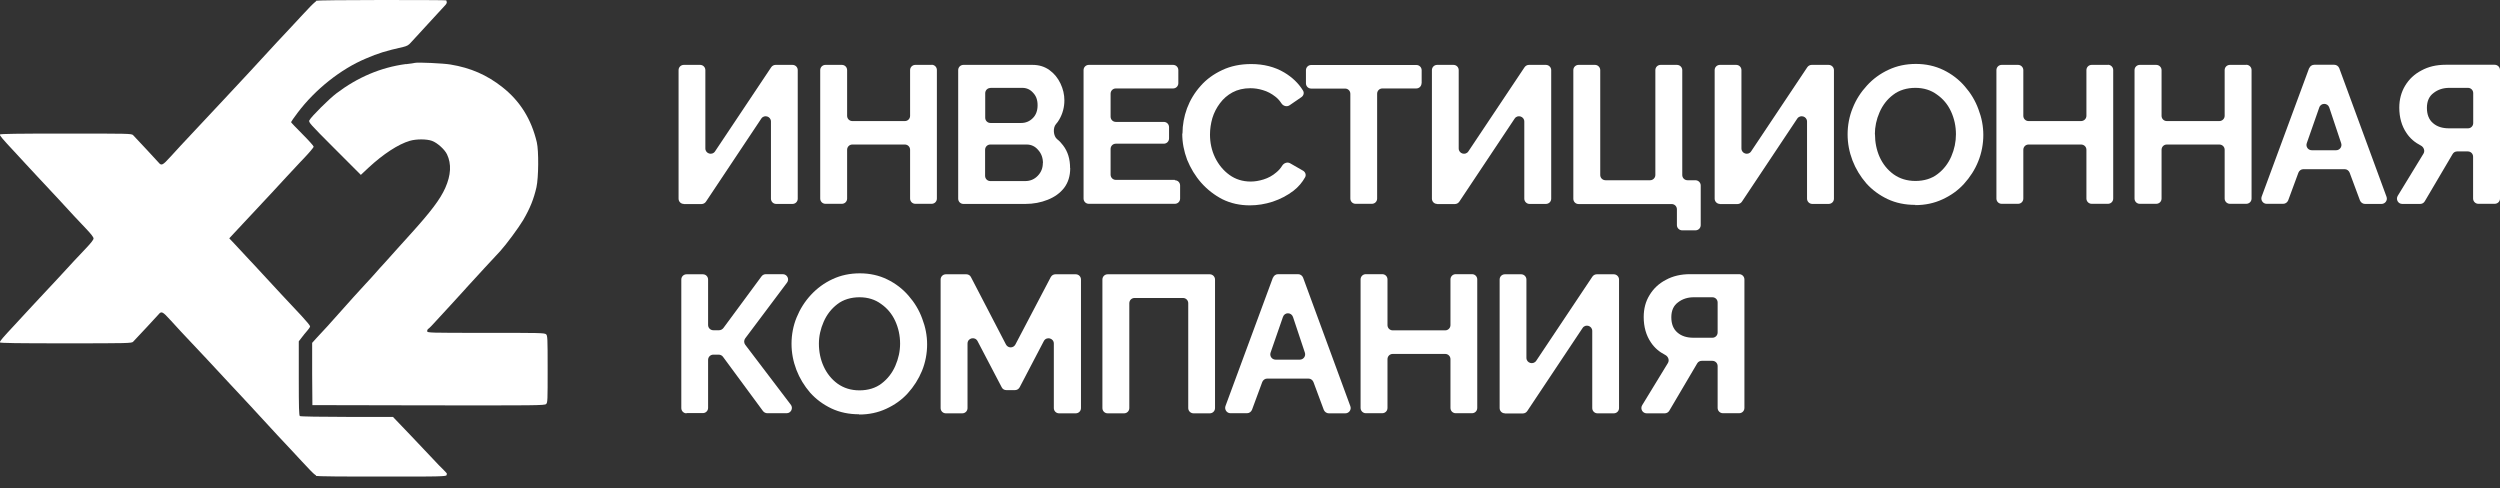
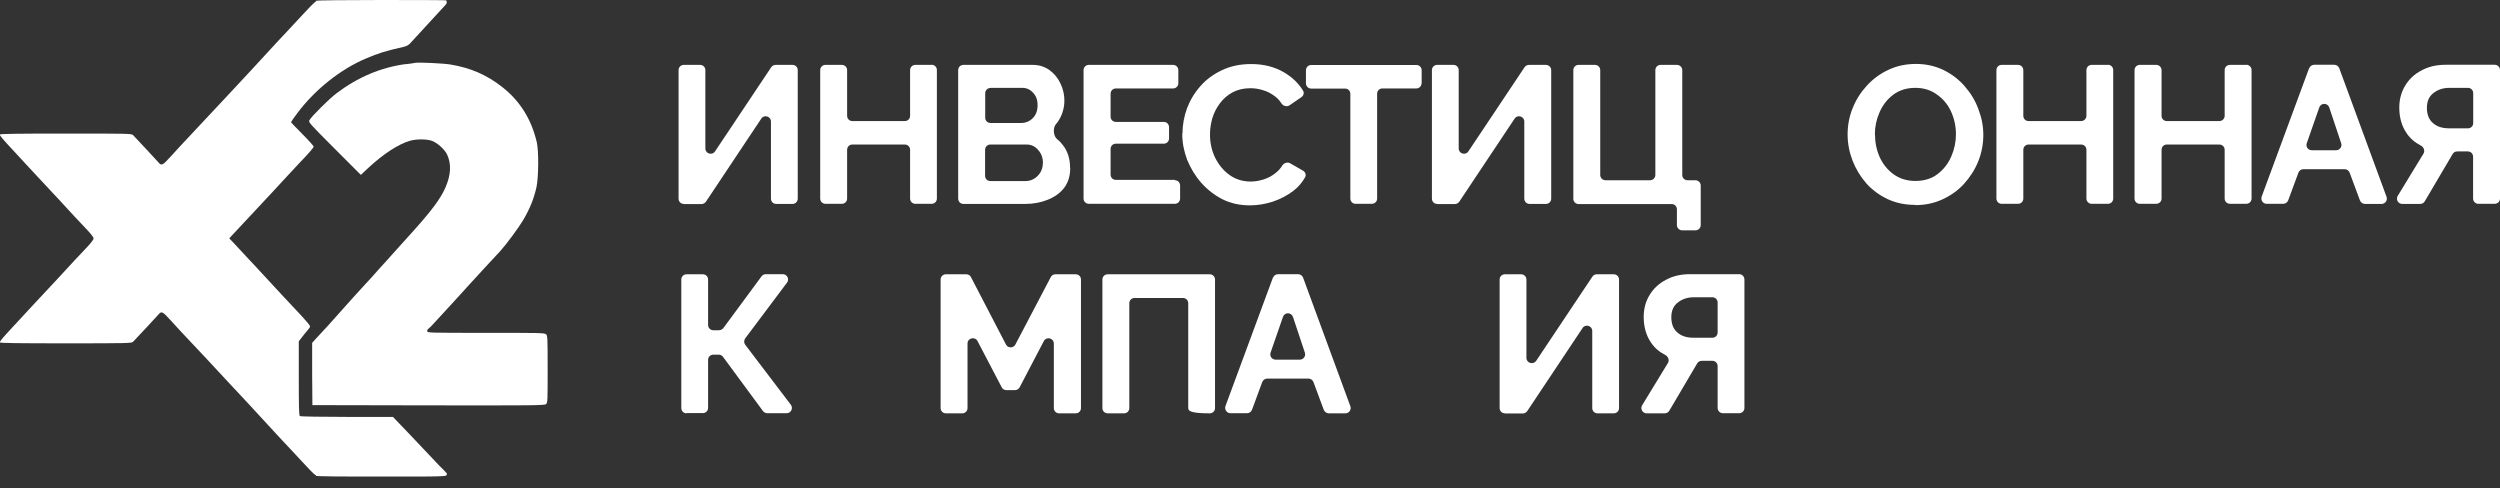
<svg xmlns="http://www.w3.org/2000/svg" width="210" height="41" viewBox="0 0 210 41" fill="none">
  <rect x="0" y="0" width="210" height="41" fill="#333333" stroke="none" />
  <g clip-path="url(#clip0_557_3544)">
    <path d="M57.44 17.13C57.19 17.13 57 16.93 57 16.69V5.89C57 5.64 57.2 5.45 57.44 5.45H58.81C59.06 5.45 59.25 5.65 59.25 5.89V12.47C59.25 12.91 59.82 13.08 60.06 12.72L64.78 5.65C64.86 5.53 65 5.45 65.15 5.45H66.57C66.82 5.45 67.01 5.65 67.01 5.89V16.69C67.01 16.94 66.81 17.13 66.57 17.13H65.2C64.95 17.13 64.76 16.93 64.76 16.69V10.21C64.76 9.77 64.19 9.6 63.95 9.96L59.3 16.94C59.22 17.06 59.08 17.14 58.93 17.14H57.44V17.13Z" fill="white" />
    <path d="M78.258 5.44C78.508 5.44 78.698 5.64 78.698 5.88V16.68C78.698 16.93 78.498 17.12 78.258 17.12H76.888C76.638 17.12 76.448 16.92 76.448 16.68V12.58C76.448 12.33 76.248 12.14 76.008 12.14H71.598C71.348 12.14 71.158 12.34 71.158 12.58V16.68C71.158 16.93 70.958 17.12 70.718 17.12H69.338C69.088 17.12 68.898 16.92 68.898 16.68V5.89C68.898 5.64 69.098 5.45 69.338 5.45H70.718C70.968 5.45 71.158 5.65 71.158 5.89V9.73C71.158 9.98 71.358 10.17 71.598 10.17H76.008C76.258 10.17 76.448 9.97 76.448 9.73V5.89C76.448 5.64 76.648 5.45 76.888 5.45H78.258V5.44Z" fill="white" />
    <path d="M89.898 14.12C89.898 14.78 89.728 15.33 89.388 15.78C89.048 16.22 88.588 16.55 88.008 16.78C87.438 17.01 86.808 17.13 86.128 17.13H80.928C80.678 17.13 80.488 16.93 80.488 16.69V5.89C80.488 5.64 80.688 5.45 80.928 5.45H86.738C87.288 5.45 87.758 5.6 88.158 5.89C88.558 6.18 88.858 6.55 89.078 7.01C89.298 7.47 89.408 7.94 89.408 8.43C89.408 9 89.268 9.54 88.978 10.04C88.898 10.18 88.808 10.31 88.698 10.43C88.428 10.74 88.478 11.43 88.798 11.69C88.988 11.84 89.158 12.02 89.298 12.21C89.698 12.73 89.888 13.36 89.888 14.12H89.898ZM83.198 7.39C82.948 7.39 82.758 7.59 82.758 7.83V9.89C82.758 10.14 82.958 10.33 83.198 10.33H85.778C86.148 10.33 86.478 10.2 86.748 9.93C87.018 9.67 87.158 9.3 87.158 8.84C87.158 8.38 87.028 8.05 86.778 7.79C86.538 7.52 86.238 7.38 85.868 7.38H83.188L83.198 7.39ZM87.608 13.7C87.608 13.27 87.478 12.9 87.208 12.6C86.948 12.29 86.618 12.14 86.238 12.14H83.188C82.938 12.14 82.748 12.34 82.748 12.58V14.77C82.748 15.02 82.948 15.21 83.188 15.21H86.118C86.538 15.21 86.888 15.06 87.168 14.77C87.458 14.47 87.598 14.12 87.598 13.7H87.608Z" fill="white" />
    <path d="M98.689 15.14C98.939 15.14 99.129 15.34 99.129 15.58V16.68C99.129 16.93 98.93 17.12 98.689 17.12H91.46C91.21 17.12 91.019 16.92 91.019 16.68V5.89C91.019 5.64 91.219 5.45 91.46 5.45H98.54C98.79 5.45 98.98 5.65 98.98 5.89V6.99C98.98 7.24 98.779 7.43 98.54 7.43H93.73C93.48 7.43 93.29 7.63 93.29 7.87V9.8C93.29 10.05 93.49 10.24 93.73 10.24H97.76C98.01 10.24 98.2 10.44 98.2 10.68V11.63C98.2 11.88 97.999 12.07 97.76 12.07H93.73C93.48 12.07 93.29 12.27 93.29 12.51V14.67C93.29 14.92 93.49 15.11 93.73 15.11H98.689V15.14Z" fill="white" />
    <path d="M99.329 11.21C99.329 10.5 99.459 9.79 99.709 9.1C99.969 8.41 100.349 7.78 100.849 7.22C101.339 6.66 101.949 6.22 102.659 5.89C103.369 5.55 104.189 5.38 105.099 5.38C106.159 5.38 107.089 5.62 107.879 6.09C108.549 6.49 109.069 6.99 109.449 7.6C109.569 7.79 109.509 8.03 109.319 8.16L108.329 8.84C108.099 9 107.789 8.91 107.639 8.68C107.489 8.45 107.319 8.26 107.119 8.11C106.799 7.86 106.459 7.68 106.079 7.57C105.719 7.46 105.369 7.41 105.029 7.41C104.459 7.41 103.959 7.53 103.529 7.76C103.109 7.99 102.759 8.29 102.479 8.67C102.199 9.04 101.979 9.46 101.839 9.92C101.709 10.38 101.639 10.84 101.639 11.3C101.639 11.99 101.779 12.64 102.069 13.24C102.359 13.83 102.759 14.32 103.269 14.69C103.779 15.06 104.379 15.25 105.059 15.25C105.409 15.25 105.769 15.19 106.149 15.07C106.529 14.95 106.889 14.76 107.199 14.49C107.399 14.33 107.569 14.14 107.709 13.91C107.849 13.69 108.149 13.58 108.379 13.72L109.459 14.34C109.649 14.45 109.739 14.69 109.629 14.89C109.389 15.32 109.069 15.7 108.659 16.02C108.139 16.42 107.559 16.72 106.909 16.94C106.259 17.15 105.619 17.25 104.979 17.25C104.149 17.25 103.379 17.08 102.689 16.74C102.009 16.39 101.419 15.93 100.909 15.36C100.399 14.78 100.009 14.13 99.719 13.42C99.449 12.7 99.309 11.97 99.309 11.23L99.329 11.21Z" fill="white" />
    <path d="M119.409 6.99C119.409 7.24 119.209 7.43 118.969 7.43H116.119C115.869 7.43 115.679 7.63 115.679 7.87V16.68C115.679 16.93 115.479 17.12 115.239 17.12H113.869C113.619 17.12 113.429 16.92 113.429 16.68V7.88C113.429 7.63 113.229 7.44 112.989 7.44H110.139C109.889 7.44 109.699 7.24 109.699 7V5.9C109.699 5.65 109.899 5.46 110.139 5.46H118.979C119.229 5.46 119.419 5.66 119.419 5.9V7L119.409 6.99Z" fill="white" />
    <path d="M120.721 17.13C120.471 17.13 120.281 16.93 120.281 16.69V5.89C120.281 5.64 120.481 5.45 120.721 5.45H122.091C122.341 5.45 122.531 5.65 122.531 5.89V12.47C122.531 12.91 123.101 13.08 123.341 12.72L128.061 5.65C128.141 5.53 128.281 5.45 128.431 5.45H129.851C130.101 5.45 130.301 5.65 130.301 5.89V16.69C130.301 16.94 130.101 17.13 129.851 17.13H128.481C128.241 17.13 128.041 16.93 128.041 16.69V10.21C128.041 9.77 127.471 9.6 127.231 9.96L122.581 16.94C122.501 17.06 122.361 17.14 122.211 17.14H120.721V17.13Z" fill="white" />
    <path d="M141.31 19.35C141.06 19.35 140.86 19.15 140.86 18.91V17.58C140.86 17.33 140.66 17.14 140.42 17.14H132.6C132.35 17.14 132.16 16.94 132.16 16.7V5.89C132.16 5.64 132.36 5.45 132.6 5.45H133.98C134.22 5.45 134.42 5.65 134.42 5.89V14.7C134.42 14.95 134.62 15.14 134.87 15.14H138.61C138.85 15.14 139.05 14.94 139.05 14.7V5.89C139.05 5.64 139.25 5.45 139.49 5.45H140.86C141.11 5.45 141.31 5.65 141.31 5.89V14.7C141.31 14.95 141.51 15.14 141.75 15.14H142.41C142.66 15.14 142.86 15.34 142.86 15.58V18.91C142.86 19.16 142.66 19.35 142.41 19.35H141.31Z" fill="white" />
-     <path d="M144.471 17.13C144.231 17.13 144.031 16.93 144.031 16.69V5.89C144.031 5.64 144.231 5.45 144.471 5.45H145.841C146.091 5.45 146.281 5.65 146.281 5.89V12.47C146.281 12.91 146.851 13.08 147.091 12.72L151.811 5.65C151.891 5.53 152.031 5.45 152.181 5.45H153.601C153.851 5.45 154.051 5.65 154.051 5.89V16.69C154.051 16.94 153.851 17.13 153.601 17.13H152.231C151.991 17.13 151.791 16.93 151.791 16.69V10.21C151.791 9.77 151.221 9.6 150.971 9.96L146.321 16.94C146.241 17.06 146.101 17.14 145.951 17.14H144.461L144.471 17.13Z" fill="white" />
    <path d="M160.889 17.21C160.029 17.21 159.249 17.05 158.549 16.72C157.859 16.39 157.259 15.95 156.759 15.39C156.269 14.82 155.879 14.18 155.609 13.48C155.339 12.77 155.199 12.04 155.199 11.29C155.199 10.54 155.339 9.77 155.629 9.07C155.909 8.36 156.319 7.73 156.829 7.18C157.339 6.62 157.949 6.18 158.639 5.86C159.339 5.53 160.109 5.37 160.939 5.37C161.769 5.37 162.549 5.54 163.249 5.88C163.949 6.22 164.549 6.68 165.039 7.25C165.539 7.82 165.929 8.46 166.189 9.18C166.459 9.88 166.599 10.6 166.599 11.34C166.599 12.08 166.459 12.85 166.169 13.56C165.889 14.26 165.479 14.89 164.969 15.45C164.469 16 163.859 16.43 163.159 16.75C162.469 17.07 161.709 17.23 160.889 17.23V17.21ZM157.499 11.28C157.499 11.96 157.629 12.6 157.889 13.19C158.159 13.78 158.549 14.27 159.059 14.64C159.579 15.01 160.189 15.2 160.899 15.2C161.609 15.2 162.259 15.01 162.759 14.62C163.259 14.24 163.649 13.74 163.909 13.14C164.169 12.54 164.299 11.92 164.299 11.28C164.299 10.6 164.159 9.96 163.889 9.37C163.619 8.78 163.219 8.3 162.699 7.94C162.199 7.57 161.589 7.38 160.889 7.38C160.189 7.38 159.529 7.57 159.029 7.96C158.519 8.34 158.139 8.84 157.879 9.44C157.619 10.03 157.489 10.65 157.489 11.28H157.499Z" fill="white" />
    <path d="M177.069 5.44C177.309 5.44 177.509 5.64 177.509 5.88V16.68C177.509 16.93 177.309 17.12 177.069 17.12H175.699C175.459 17.12 175.259 16.92 175.259 16.68V12.58C175.259 12.33 175.059 12.14 174.809 12.14H170.399C170.149 12.14 169.959 12.34 169.959 12.58V16.68C169.959 16.93 169.759 17.12 169.519 17.12H168.139C167.889 17.12 167.699 16.92 167.699 16.68V5.89C167.699 5.64 167.899 5.45 168.139 5.45H169.519C169.759 5.45 169.959 5.65 169.959 5.89V9.73C169.959 9.98 170.159 10.17 170.399 10.17H174.809C175.059 10.17 175.259 9.97 175.259 9.73V5.89C175.259 5.64 175.459 5.45 175.699 5.45H177.069V5.44Z" fill="white" />
    <path d="M188.681 5.44C188.931 5.44 189.131 5.64 189.131 5.88V16.68C189.131 16.93 188.931 17.12 188.681 17.12H187.311C187.071 17.12 186.871 16.92 186.871 16.68V12.58C186.871 12.33 186.671 12.14 186.421 12.14H182.011C181.761 12.14 181.571 12.34 181.571 12.58V16.68C181.571 16.93 181.371 17.12 181.121 17.12H179.741C179.491 17.12 179.301 16.92 179.301 16.68V5.89C179.301 5.64 179.501 5.45 179.741 5.45H181.121C181.371 5.45 181.571 5.65 181.571 5.89V9.73C181.571 9.98 181.771 10.17 182.011 10.17H186.421C186.671 10.17 186.871 9.97 186.871 9.73V5.89C186.871 5.64 187.071 5.45 187.311 5.45H188.681V5.44Z" fill="white" />
    <path d="M193.978 5.73C194.038 5.56 194.208 5.44 194.398 5.44H196.078C196.268 5.44 196.428 5.56 196.498 5.73L200.468 16.53C200.578 16.82 200.358 17.13 200.048 17.13H198.658C198.478 17.13 198.308 17.01 198.238 16.84L197.368 14.5C197.298 14.33 197.138 14.21 196.948 14.21H193.488C193.298 14.21 193.138 14.33 193.068 14.5L192.208 16.83C192.138 17 191.978 17.12 191.788 17.12H190.398C190.088 17.12 189.878 16.81 189.978 16.52L193.968 5.72L193.978 5.73ZM196.238 12.62C196.538 12.62 196.758 12.32 196.658 12.03L195.658 9.03C195.528 8.63 194.958 8.62 194.818 9.03L193.768 12.03C193.668 12.32 193.878 12.62 194.188 12.62H196.238Z" fill="white" />
    <path d="M201.79 17.13C201.44 17.13 201.23 16.75 201.41 16.45L203.57 12.91C203.72 12.67 203.6 12.35 203.34 12.22C202.85 11.97 202.45 11.63 202.15 11.18C201.74 10.58 201.54 9.86 201.54 9.04C201.54 8.35 201.71 7.73 202.03 7.2C202.36 6.65 202.82 6.22 203.4 5.92C203.98 5.6 204.66 5.44 205.44 5.44H209.55C209.8 5.44 210 5.64 210 5.88V16.68C210 16.93 209.8 17.12 209.55 17.12H208.18C207.94 17.12 207.74 16.92 207.74 16.68V13.16C207.74 12.91 207.54 12.72 207.3 12.72H206.4C206.24 12.72 206.1 12.8 206.02 12.94L203.68 16.91C203.6 17.05 203.45 17.13 203.3 17.13H201.79ZM205.71 10.78H207.31C207.56 10.78 207.75 10.58 207.75 10.34V7.82C207.75 7.57 207.55 7.38 207.31 7.38H205.75C205.23 7.38 204.79 7.52 204.42 7.81C204.05 8.08 203.86 8.5 203.86 9.06C203.86 9.62 204.03 10.05 204.37 10.34C204.71 10.64 205.16 10.78 205.72 10.78H205.71Z" fill="white" />
    <path d="M57.67 34.72C57.42 34.72 57.23 34.52 57.23 34.28V23.48C57.23 23.23 57.431 23.04 57.67 23.04H59.041C59.291 23.04 59.48 23.24 59.48 23.48V27.3C59.48 27.55 59.681 27.74 59.92 27.74H60.401C60.541 27.74 60.67 27.67 60.761 27.56L63.971 23.21C64.05 23.1 64.191 23.03 64.331 23.03H65.751C66.121 23.03 66.331 23.45 66.111 23.74L62.6 28.42C62.48 28.58 62.48 28.8 62.6 28.96L66.43 34C66.65 34.29 66.441 34.71 66.081 34.71H64.451C64.311 34.71 64.18 34.64 64.091 34.53L60.73 29.97C60.651 29.86 60.511 29.79 60.37 29.79H59.92C59.67 29.79 59.48 29.99 59.48 30.23V34.26C59.48 34.51 59.281 34.7 59.041 34.7H57.67V34.72Z" fill="white" />
-     <path d="M72.178 34.8C71.318 34.8 70.538 34.64 69.838 34.31C69.148 33.98 68.548 33.54 68.048 32.98C67.558 32.41 67.168 31.77 66.898 31.07C66.628 30.36 66.488 29.63 66.488 28.88C66.488 28.13 66.628 27.36 66.918 26.66C67.208 25.95 67.608 25.32 68.118 24.77C68.638 24.21 69.238 23.77 69.928 23.45C70.628 23.12 71.398 22.96 72.228 22.96C73.058 22.96 73.838 23.13 74.528 23.47C75.228 23.81 75.828 24.27 76.318 24.84C76.818 25.41 77.208 26.05 77.468 26.77C77.738 27.47 77.878 28.19 77.878 28.93C77.878 29.67 77.738 30.44 77.448 31.15C77.158 31.85 76.758 32.48 76.248 33.04C75.748 33.59 75.138 34.02 74.438 34.34C73.748 34.66 72.988 34.82 72.168 34.82L72.178 34.8ZM68.788 28.87C68.788 29.55 68.918 30.19 69.188 30.78C69.458 31.37 69.848 31.86 70.358 32.23C70.878 32.6 71.488 32.79 72.198 32.79C72.908 32.79 73.558 32.6 74.058 32.21C74.558 31.83 74.948 31.33 75.208 30.73C75.468 30.13 75.608 29.51 75.608 28.87C75.608 28.19 75.468 27.55 75.198 26.96C74.928 26.37 74.528 25.89 74.008 25.53C73.508 25.16 72.898 24.97 72.198 24.97C71.498 24.97 70.838 25.16 70.338 25.55C69.838 25.93 69.448 26.43 69.188 27.03C68.928 27.62 68.788 28.24 68.788 28.87Z" fill="white" />
    <path d="M88.962 34.72C88.712 34.72 88.522 34.52 88.522 34.28V28.86C88.522 28.4 87.902 28.24 87.682 28.65L85.652 32.53C85.572 32.68 85.422 32.77 85.262 32.77H84.532C84.362 32.77 84.212 32.68 84.142 32.53L82.112 28.65C81.892 28.24 81.272 28.39 81.272 28.86V34.28C81.272 34.53 81.072 34.72 80.832 34.72H79.452C79.202 34.72 79.012 34.52 79.012 34.28V23.48C79.012 23.23 79.212 23.04 79.452 23.04H81.172C81.342 23.04 81.492 23.13 81.562 23.28L84.502 28.94C84.672 29.26 85.122 29.26 85.292 28.94L88.262 23.28C88.342 23.13 88.492 23.04 88.652 23.04H90.362C90.612 23.04 90.802 23.24 90.802 23.48V34.28C90.802 34.53 90.602 34.72 90.362 34.72H88.982H88.962Z" fill="white" />
-     <path d="M93.042 34.72C92.792 34.72 92.602 34.52 92.602 34.28V23.48C92.602 23.23 92.802 23.04 93.042 23.04H101.622C101.862 23.04 102.062 23.24 102.062 23.48V34.28C102.062 34.53 101.862 34.72 101.622 34.72H100.252C100.012 34.72 99.812 34.52 99.812 34.28V25.47C99.812 25.22 99.612 25.03 99.372 25.03H95.302C95.052 25.03 94.862 25.23 94.862 25.47V34.28C94.862 34.53 94.662 34.72 94.422 34.72H93.052H93.042Z" fill="white" />
+     <path d="M93.042 34.72C92.792 34.72 92.602 34.52 92.602 34.28V23.48C92.602 23.23 92.802 23.04 93.042 23.04H101.622C101.862 23.04 102.062 23.24 102.062 23.48V34.28C102.062 34.53 101.862 34.72 101.622 34.72C100.012 34.72 99.812 34.52 99.812 34.28V25.47C99.812 25.22 99.612 25.03 99.372 25.03H95.302C95.052 25.03 94.862 25.23 94.862 25.47V34.28C94.862 34.53 94.662 34.72 94.422 34.72H93.052H93.042Z" fill="white" />
    <path d="M106.939 23.32C106.999 23.15 107.169 23.03 107.359 23.03H109.039C109.229 23.03 109.389 23.15 109.459 23.32L113.429 34.12C113.539 34.41 113.319 34.72 113.009 34.72H111.619C111.439 34.72 111.269 34.6 111.199 34.43L110.329 32.09C110.259 31.92 110.099 31.8 109.909 31.8H106.449C106.259 31.8 106.099 31.92 106.029 32.09L105.169 34.42C105.099 34.59 104.939 34.71 104.749 34.71H103.359C103.049 34.71 102.839 34.4 102.939 34.11L106.929 23.31L106.939 23.32ZM109.189 30.21C109.489 30.21 109.709 29.91 109.609 29.62L108.609 26.62C108.469 26.22 107.909 26.21 107.769 26.62L106.729 29.62C106.629 29.91 106.839 30.21 107.149 30.21H109.199H109.189Z" fill="white" />
-     <path d="M123.649 23.03C123.899 23.03 124.089 23.23 124.089 23.47V34.27C124.089 34.52 123.889 34.71 123.649 34.71H122.279C122.029 34.71 121.839 34.51 121.839 34.27V30.17C121.839 29.92 121.639 29.73 121.399 29.73H116.989C116.739 29.73 116.549 29.93 116.549 30.17V34.27C116.549 34.52 116.349 34.71 116.109 34.71H114.729C114.489 34.71 114.289 34.51 114.289 34.27V23.47C114.289 23.22 114.489 23.03 114.729 23.03H116.109C116.359 23.03 116.549 23.23 116.549 23.47V27.31C116.549 27.56 116.749 27.75 116.989 27.75H121.399C121.639 27.75 121.839 27.55 121.839 27.31V23.47C121.839 23.22 122.039 23.03 122.279 23.03H123.649Z" fill="white" />
    <path d="M126.409 34.72C126.159 34.72 125.969 34.52 125.969 34.28V23.48C125.969 23.23 126.169 23.04 126.409 23.04H127.779C128.019 23.04 128.219 23.24 128.219 23.48V30.06C128.219 30.5 128.789 30.67 129.039 30.31L133.759 23.24C133.839 23.12 133.979 23.04 134.129 23.04H135.559C135.799 23.04 135.999 23.24 135.999 23.48V34.28C135.999 34.53 135.799 34.72 135.559 34.72H134.189C133.939 34.72 133.749 34.52 133.749 34.28V27.8C133.749 27.36 133.179 27.19 132.939 27.55L128.289 34.53C128.209 34.65 128.069 34.73 127.919 34.73H126.429L126.409 34.72Z" fill="white" />
    <path d="M138.321 34.72C137.971 34.72 137.761 34.34 137.941 34.04L140.101 30.5C140.251 30.26 140.131 29.94 139.871 29.81C139.381 29.56 138.981 29.22 138.681 28.77C138.271 28.17 138.071 27.45 138.071 26.63C138.071 25.94 138.231 25.32 138.561 24.79C138.891 24.24 139.351 23.81 139.931 23.51C140.511 23.19 141.191 23.03 141.971 23.03H146.091C146.331 23.03 146.531 23.23 146.531 23.47V34.27C146.531 34.52 146.331 34.71 146.091 34.71H144.721C144.481 34.71 144.281 34.51 144.281 34.27V30.75C144.281 30.5 144.081 30.31 143.841 30.31H142.941C142.781 30.31 142.641 30.39 142.561 30.53L140.221 34.5C140.141 34.64 139.991 34.72 139.841 34.72H138.341H138.321ZM142.241 28.37H143.841C144.091 28.37 144.281 28.17 144.281 27.93V25.41C144.281 25.16 144.081 24.97 143.841 24.97H142.281C141.771 24.97 141.321 25.11 140.951 25.4C140.581 25.67 140.391 26.09 140.391 26.65C140.391 27.21 140.561 27.64 140.901 27.93C141.241 28.23 141.691 28.37 142.251 28.37H142.241Z" fill="white" />
    <path d="M26.438 0.19C26.508 0.15 26.568 0.1 26.568 0.06C26.568 0.03 29.028 0 32.028 0C35.028 0 37.488 0.01 37.488 0.03C37.488 0.05 37.508 0.11 37.528 0.17C37.548 0.23 37.488 0.35 37.388 0.45C37.298 0.54 37.028 0.84 36.788 1.1C36.588 1.32 36.158 1.79 35.758 2.22C35.688 2.3 35.618 2.37 35.548 2.45C35.098 2.93 34.628 3.44 34.498 3.59C34.328 3.79 34.178 3.87 33.888 3.94C32.358 4.29 31.798 4.46 30.728 4.92C28.628 5.8 26.468 7.52 25.008 9.46C24.698 9.87 24.448 10.23 24.448 10.26C24.448 10.29 24.878 10.74 25.398 11.26C25.918 11.78 26.348 12.26 26.348 12.32C26.348 12.39 25.948 12.86 25.448 13.38C25.378 13.46 25.298 13.54 25.218 13.62C24.788 14.08 24.328 14.58 24.118 14.8C23.638 15.32 22.388 16.68 20.948 18.21C20.758 18.42 20.548 18.64 20.358 18.84C20.048 19.17 19.778 19.47 19.648 19.6L19.258 20.02L19.648 20.43C19.858 20.66 20.468 21.31 20.988 21.87C21.048 21.94 21.118 22.01 21.188 22.08C21.668 22.59 22.198 23.16 22.428 23.42C22.968 24.01 24.148 25.28 25.308 26.51C25.718 26.95 26.048 27.35 26.048 27.41C26.048 27.47 25.938 27.64 25.808 27.78C25.678 27.93 25.458 28.19 25.338 28.36L25.098 28.67V31.78C25.098 34.25 25.118 34.9 25.188 34.95C25.238 34.99 27.018 35.02 29.148 35.02H33.008L34.388 36.46C35.148 37.25 36.028 38.18 36.368 38.55C36.698 38.91 37.108 39.33 37.268 39.48C37.468 39.69 37.528 39.74 37.538 39.8C37.538 39.83 37.528 39.86 37.508 39.92C37.468 40.02 36.918 40.04 32.008 40.04C29.008 40.04 26.558 40.01 26.558 39.98C26.558 39.94 26.498 39.89 26.428 39.85C26.358 39.81 25.888 39.34 25.398 38.8C24.898 38.26 24.428 37.75 24.348 37.67C24.198 37.53 22.688 35.89 21.288 34.37L21.198 34.27C20.848 33.89 20.388 33.39 20.128 33.12C19.918 32.9 19.508 32.46 19.118 32.04C18.988 31.9 18.858 31.76 18.738 31.63C17.988 30.81 16.798 29.55 15.198 27.85C14.978 27.62 14.598 27.2 14.328 26.9L14.298 26.87C13.668 26.17 13.558 26.12 13.328 26.4C13.168 26.59 11.548 28.32 11.178 28.71C11.058 28.83 10.738 28.84 5.518 28.84C1.528 28.84 -0.012 28.82 -0.012 28.76C-0.012 28.65 0.218 28.38 1.218 27.31C1.688 26.81 2.228 26.22 2.428 26C2.618 25.79 3.038 25.34 3.358 25L3.378 24.98C4.178 24.14 5.768 22.41 6.218 21.92C6.418 21.7 6.868 21.22 7.218 20.86C7.638 20.42 7.858 20.14 7.858 20.03C7.858 19.92 7.638 19.64 7.218 19.2C6.868 18.84 6.418 18.36 6.218 18.14C5.778 17.65 4.178 15.93 3.378 15.08L3.358 15.06C3.038 14.72 2.618 14.27 2.428 14.06C2.228 13.84 1.688 13.25 1.218 12.75C0.218 11.68 -0.012 11.41 -0.012 11.3C-0.012 11.24 1.528 11.22 5.518 11.22C10.748 11.22 11.058 11.22 11.178 11.35C11.548 11.74 13.168 13.47 13.328 13.66C13.558 13.94 13.668 13.89 14.298 13.19L14.328 13.16C14.598 12.86 14.978 12.44 15.198 12.21C16.798 10.51 17.988 9.24 18.738 8.43C19.218 7.91 19.848 7.24 20.128 6.94C20.388 6.67 20.848 6.17 21.198 5.79C21.228 5.76 21.258 5.72 21.288 5.69C22.688 4.17 24.198 2.53 24.348 2.39C24.428 2.31 24.898 1.8 25.398 1.26C25.888 0.72 26.358 0.25 26.428 0.21L26.438 0.19Z" fill="white" />
    <path d="M34.102 5.39C34.462 5.35 34.812 5.3 34.861 5.28C35.102 5.22 37.272 5.32 37.842 5.42C39.541 5.7 40.911 6.3 42.212 7.33C43.691 8.5 44.632 10.01 45.092 11.95C45.261 12.67 45.242 14.91 45.062 15.73C44.831 16.73 44.532 17.48 43.952 18.48C43.572 19.12 42.522 20.54 42.022 21.09C41.871 21.26 41.282 21.89 40.721 22.49C40.161 23.1 39.462 23.87 39.161 24.19L39.121 24.24C38.812 24.58 38.261 25.19 37.852 25.63C37.422 26.09 36.852 26.71 36.581 27.01C36.312 27.31 36.051 27.58 35.992 27.61C35.931 27.64 35.882 27.73 35.882 27.81C35.882 27.96 35.971 27.96 40.812 27.96C45.291 27.96 45.742 27.96 45.871 28.08C45.992 28.19 46.002 28.38 46.002 31.01C46.002 33.64 46.002 33.83 45.871 33.94C45.752 34.06 44.981 34.06 35.992 34.05L26.241 34.03L26.221 31.41V28.8L26.591 28.39C26.982 27.99 27.931 26.94 28.672 26.1C29.201 25.5 30.212 24.38 30.752 23.8C31.002 23.54 31.322 23.18 31.482 23C31.631 22.82 32.051 22.36 32.401 21.98C32.742 21.6 33.212 21.08 33.422 20.84C33.642 20.59 34.111 20.07 34.471 19.68C36.191 17.78 36.971 16.75 37.401 15.79C37.882 14.71 37.931 13.77 37.551 12.97C37.361 12.56 36.731 11.99 36.282 11.83C35.831 11.67 34.962 11.67 34.422 11.83C33.462 12.11 32.191 12.94 30.951 14.09L30.311 14.69L28.102 12.48C25.982 10.36 25.901 10.26 25.991 10.1C26.142 9.8 27.662 8.29 28.262 7.84C30.041 6.49 31.991 5.66 34.102 5.38V5.39Z" fill="white" />
  </g>
  <defs>
    <clipPath id="clip0_557_3544">
      <rect width="210" height="40.03" fill="white" />
    </clipPath>
  </defs>
</svg>